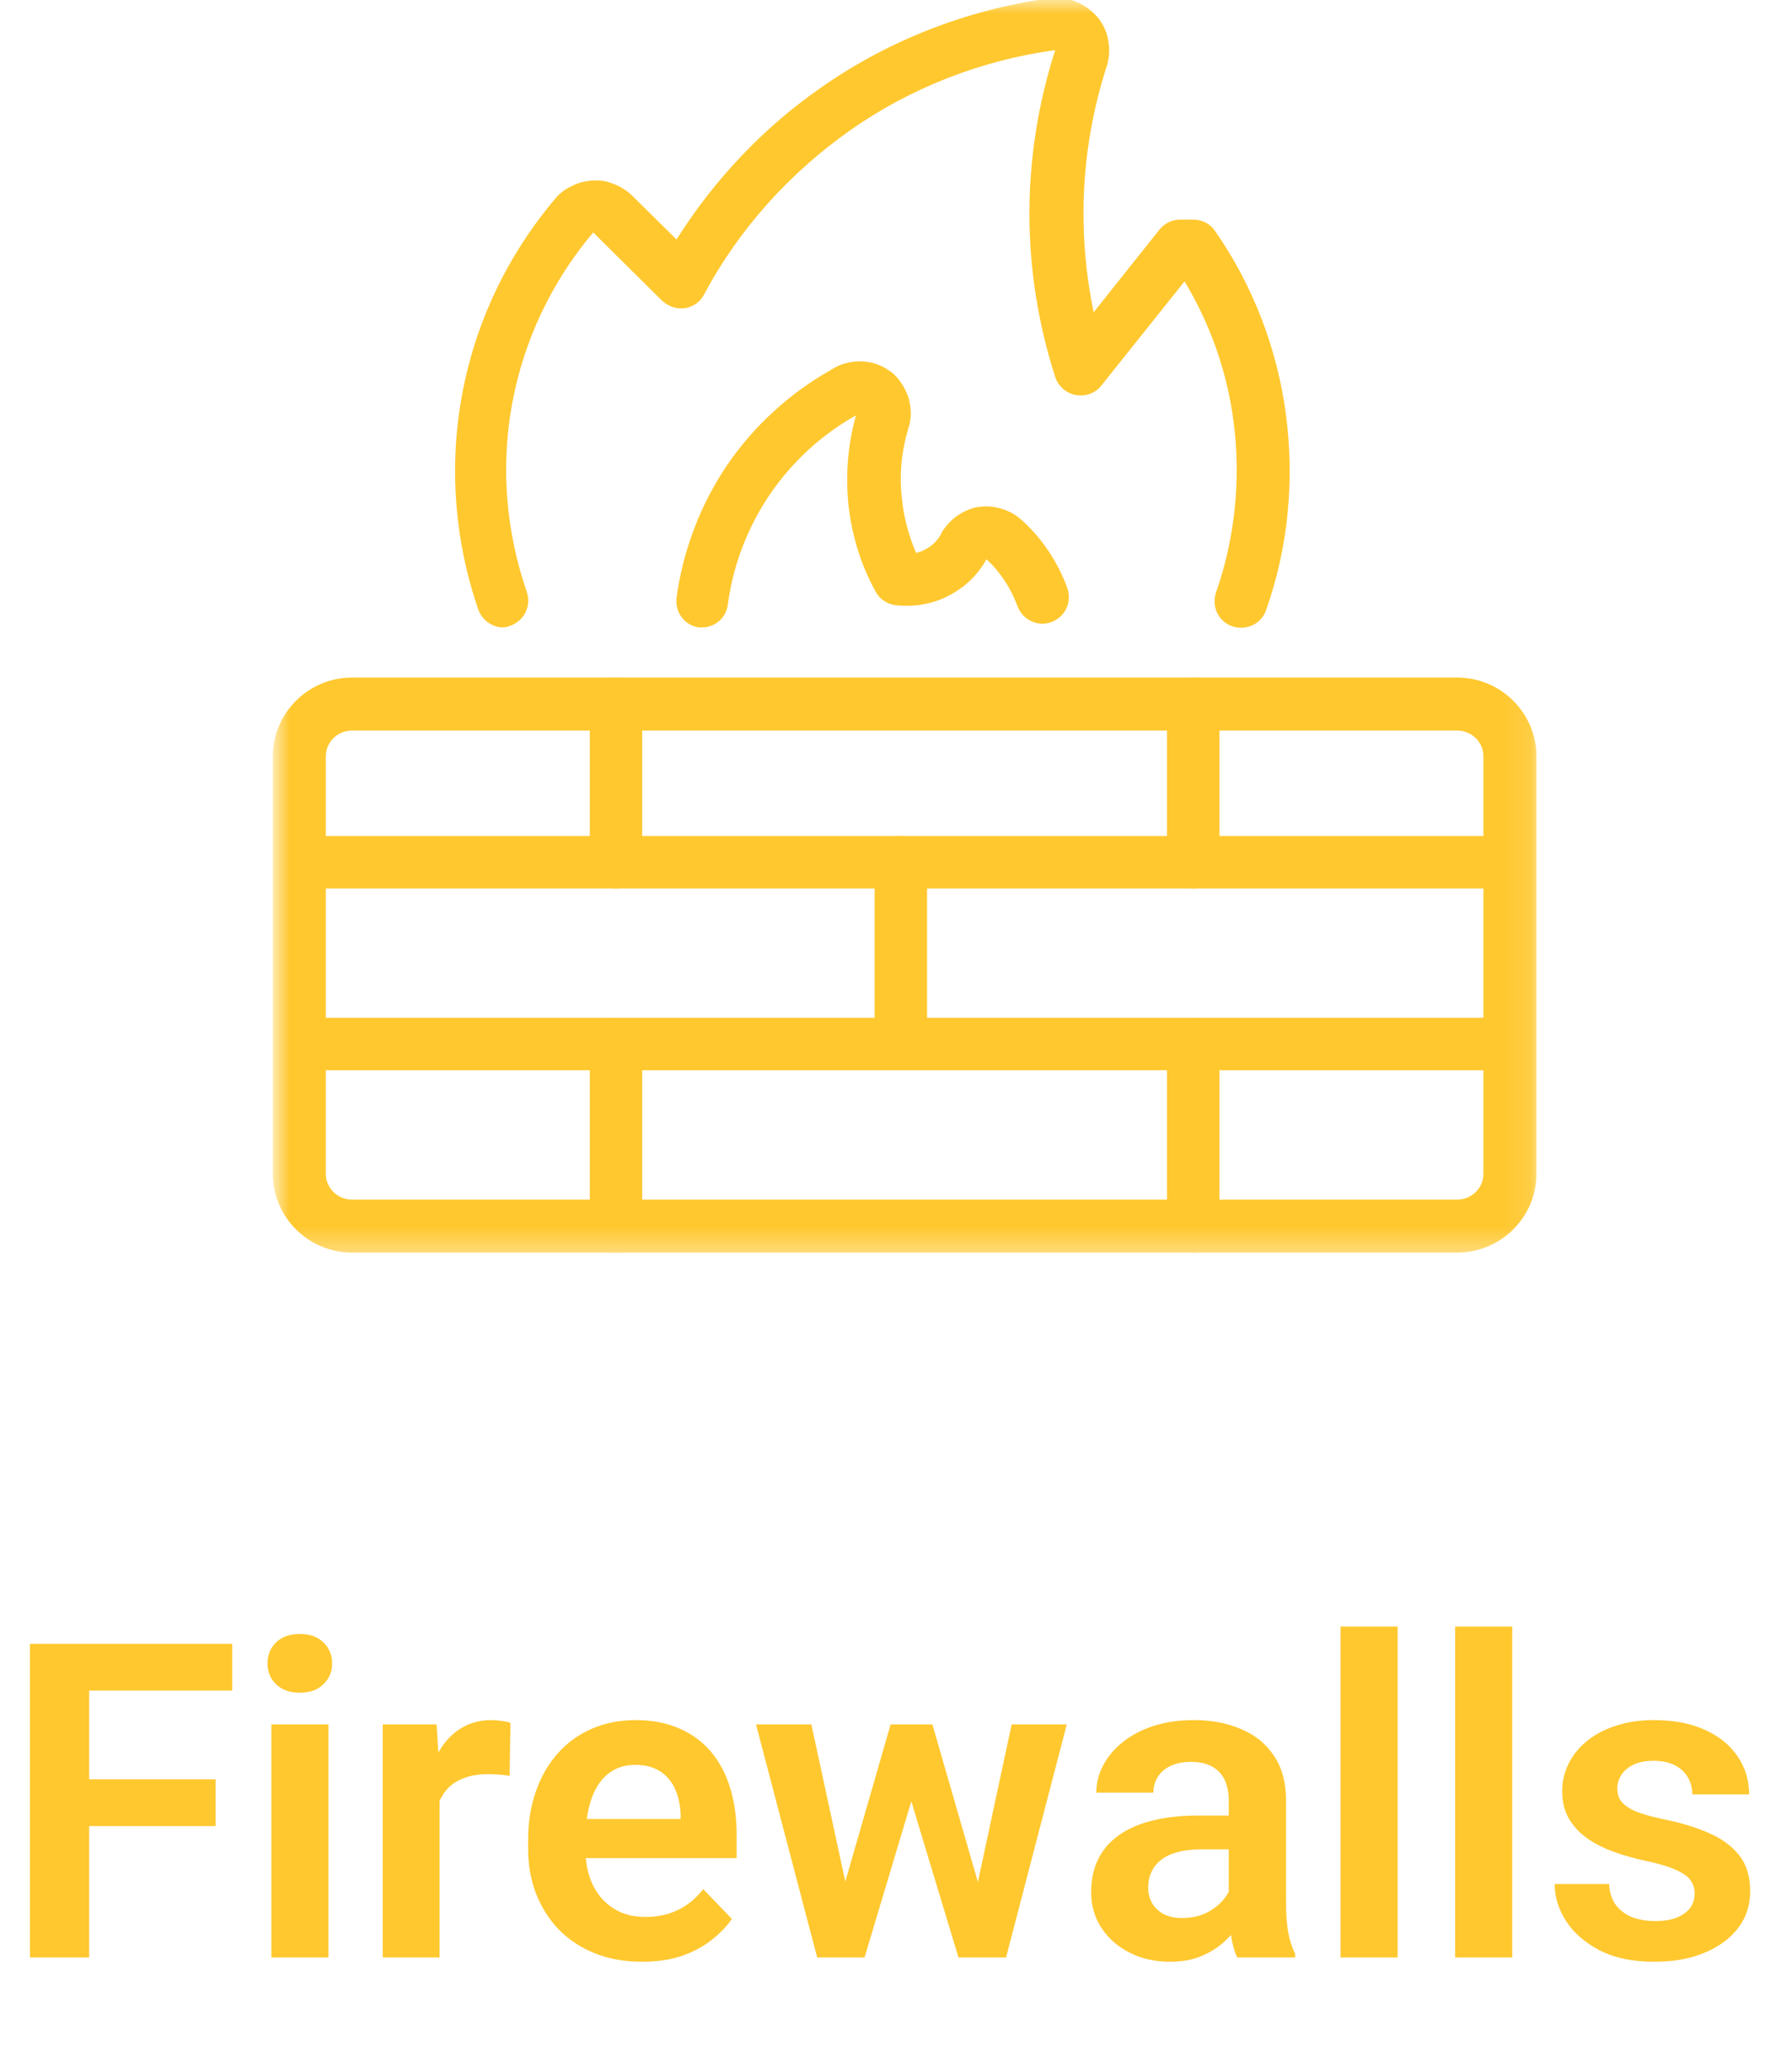
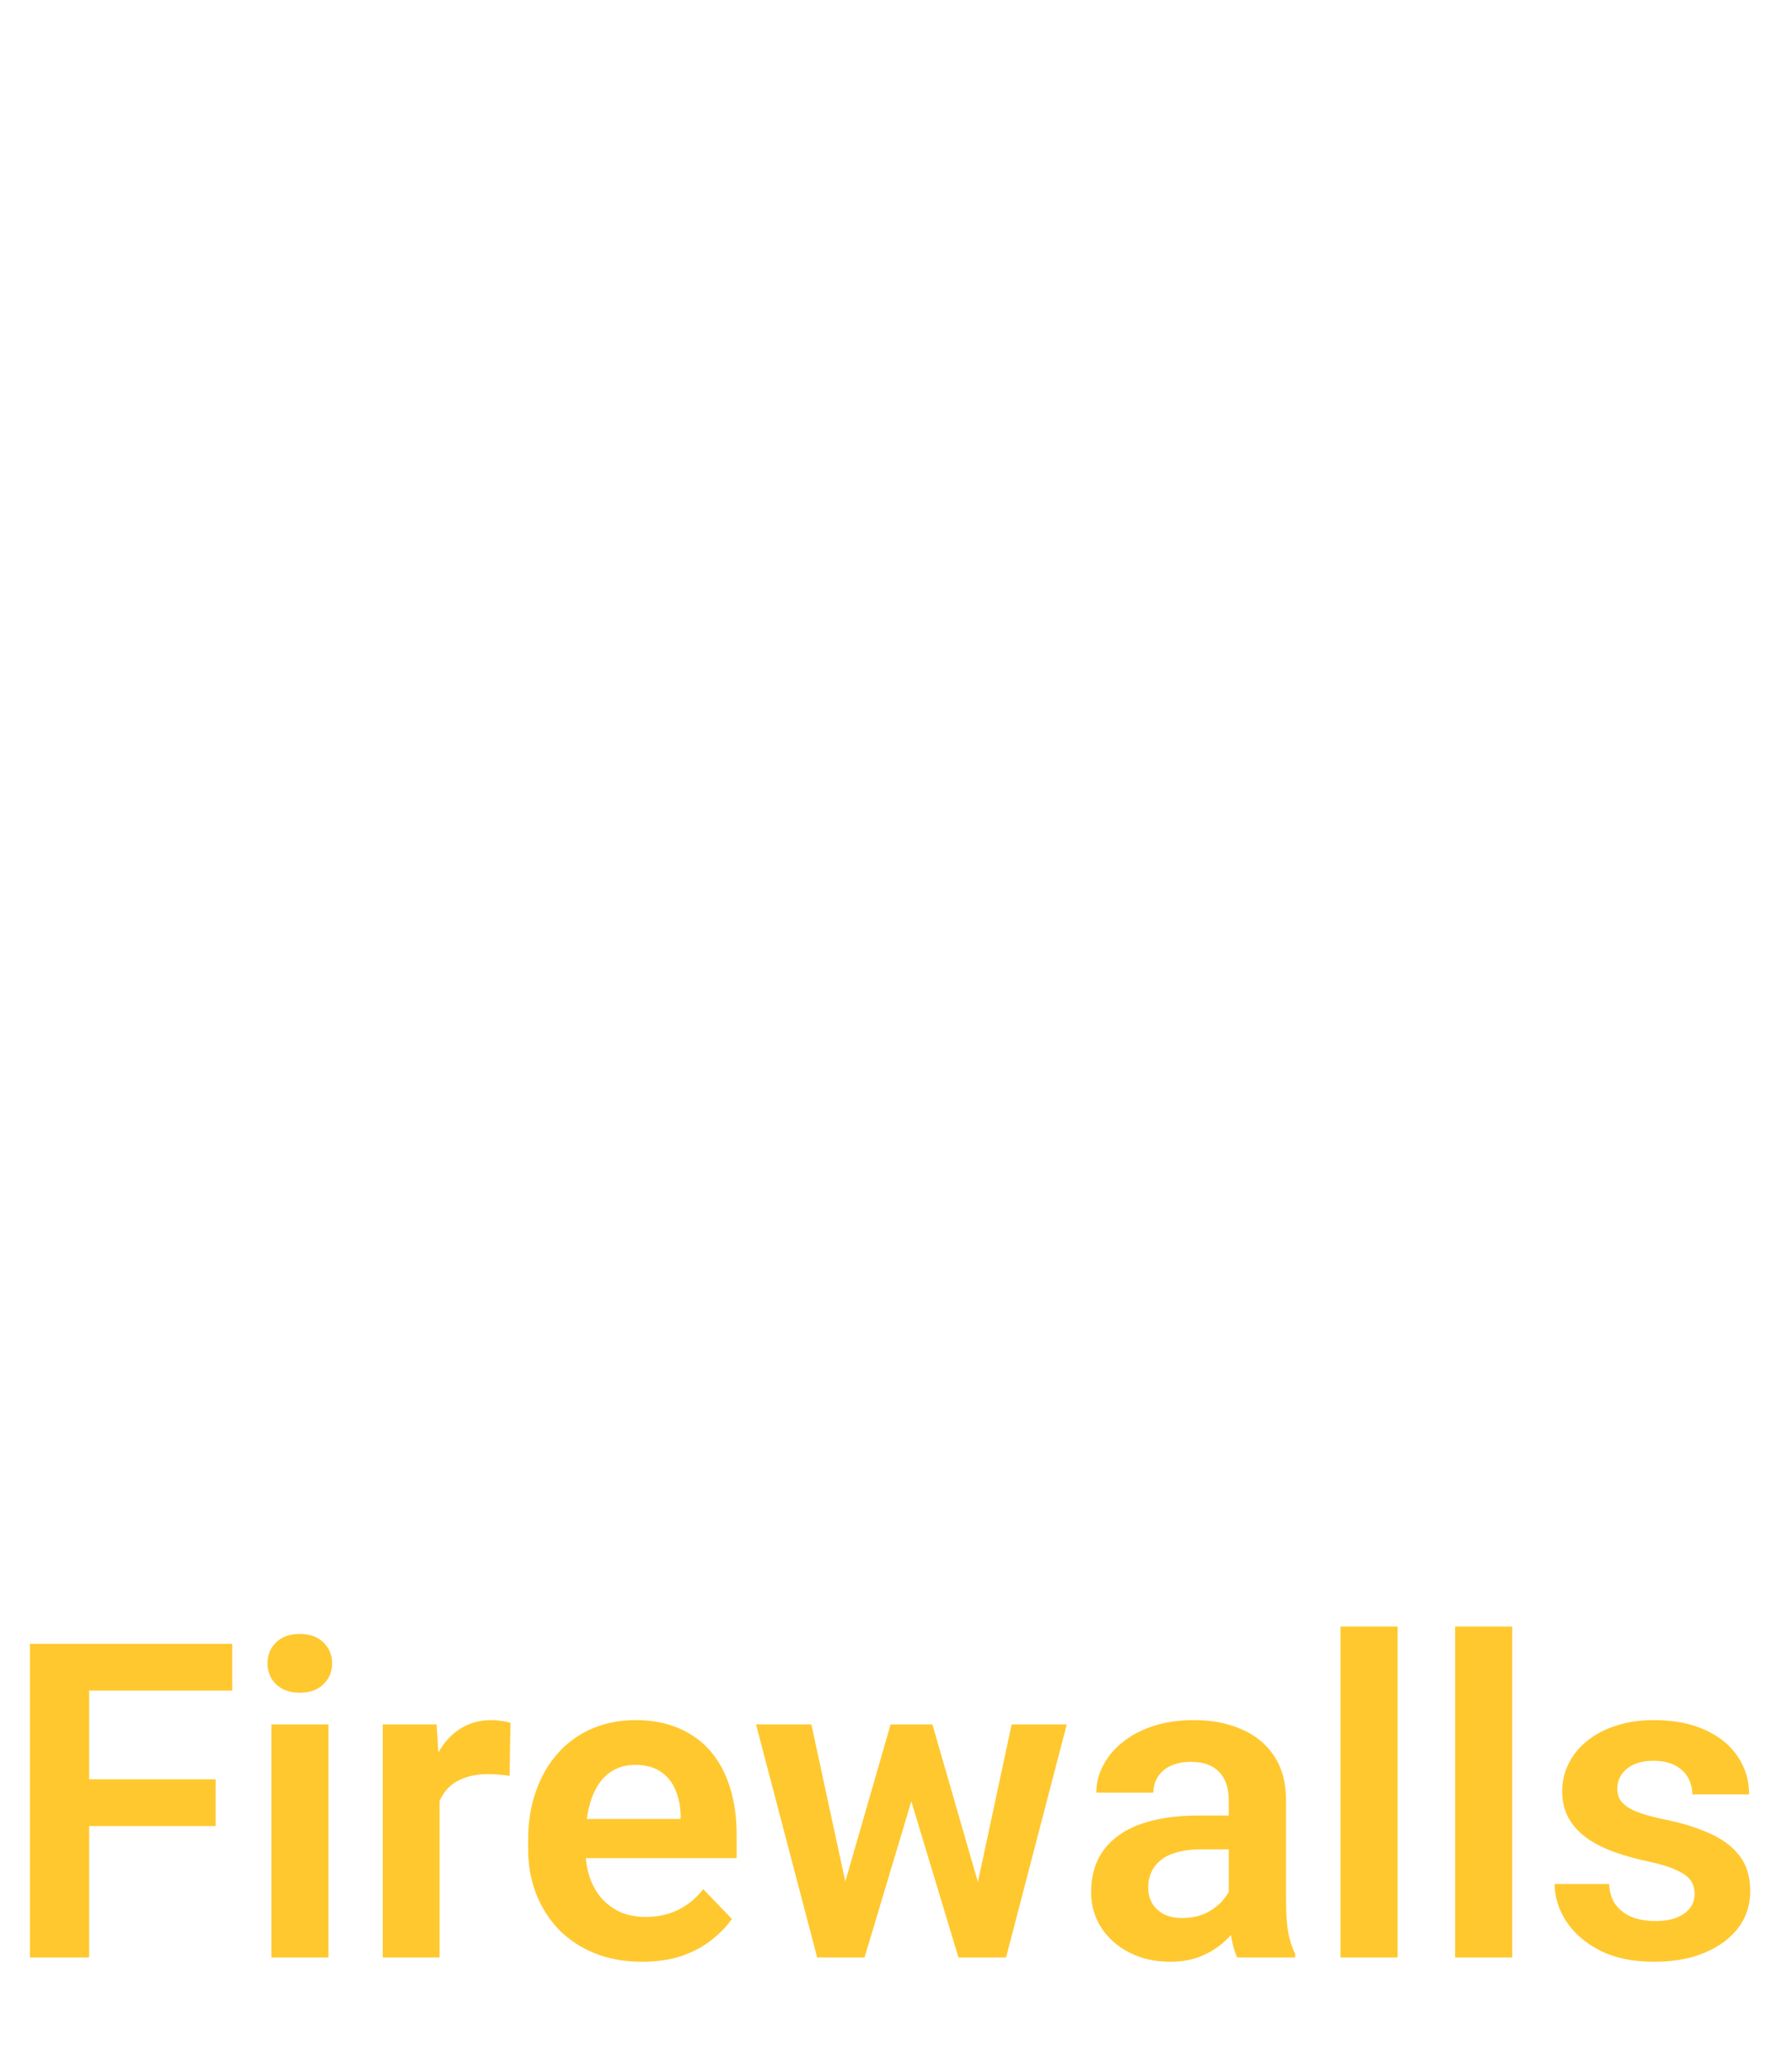
<svg xmlns="http://www.w3.org/2000/svg" width="65" height="75" viewBox="0 0 65 75" fill="none">
  <path d="M3.234 59.625V71H1.086V59.625H3.234ZM7.82 64.539V66.234H2.672V64.539H7.82ZM8.422 59.625V61.32H2.672V59.625H8.422ZM11.914 62.547V71H9.844V62.547H11.914ZM9.703 60.336C9.703 60.029 9.807 59.773 10.016 59.57C10.229 59.367 10.516 59.266 10.875 59.266C11.234 59.266 11.518 59.367 11.727 59.57C11.94 59.773 12.047 60.029 12.047 60.336C12.047 60.638 11.94 60.891 11.727 61.094C11.518 61.297 11.234 61.398 10.875 61.398C10.516 61.398 10.229 61.297 10.016 61.094C9.807 60.891 9.703 60.638 9.703 60.336ZM15.945 64.273V71H13.883V62.547H15.836L15.945 64.273ZM18.516 62.492L18.484 64.414C18.37 64.393 18.24 64.378 18.094 64.367C17.953 64.357 17.82 64.352 17.695 64.352C17.378 64.352 17.099 64.396 16.859 64.484C16.62 64.568 16.419 64.69 16.258 64.852C16.102 65.013 15.982 65.211 15.898 65.445C15.815 65.674 15.768 65.935 15.758 66.227L15.312 66.172C15.312 65.635 15.367 65.138 15.477 64.68C15.586 64.221 15.745 63.82 15.953 63.477C16.162 63.133 16.422 62.867 16.734 62.68C17.052 62.487 17.417 62.391 17.828 62.391C17.943 62.391 18.065 62.401 18.195 62.422C18.331 62.438 18.438 62.461 18.516 62.492ZM23.289 71.156C22.648 71.156 22.073 71.052 21.562 70.844C21.052 70.635 20.617 70.346 20.258 69.977C19.904 69.602 19.63 69.167 19.438 68.672C19.25 68.172 19.156 67.635 19.156 67.062V66.75C19.156 66.099 19.25 65.508 19.438 64.977C19.625 64.44 19.891 63.979 20.234 63.594C20.578 63.208 20.99 62.911 21.469 62.703C21.948 62.495 22.477 62.391 23.055 62.391C23.654 62.391 24.182 62.492 24.641 62.695C25.099 62.893 25.482 63.175 25.789 63.539C26.096 63.904 26.328 64.341 26.484 64.852C26.641 65.357 26.719 65.917 26.719 66.531V67.398H20.094V65.977H24.688V65.82C24.677 65.492 24.615 65.193 24.5 64.922C24.385 64.646 24.208 64.427 23.969 64.266C23.729 64.099 23.419 64.016 23.039 64.016C22.732 64.016 22.463 64.083 22.234 64.219C22.01 64.349 21.823 64.537 21.672 64.781C21.526 65.021 21.417 65.307 21.344 65.641C21.271 65.974 21.234 66.344 21.234 66.75V67.062C21.234 67.417 21.281 67.745 21.375 68.047C21.474 68.349 21.617 68.612 21.805 68.836C21.997 69.055 22.227 69.227 22.492 69.352C22.763 69.471 23.07 69.531 23.414 69.531C23.846 69.531 24.237 69.448 24.586 69.281C24.94 69.109 25.247 68.857 25.508 68.523L26.547 69.602C26.37 69.862 26.13 70.112 25.828 70.352C25.531 70.591 25.172 70.787 24.75 70.938C24.328 71.083 23.841 71.156 23.289 71.156ZM30.453 68.969L32.305 62.547H33.617L33.227 64.766L31.359 71H30.227L30.453 68.969ZM29.43 62.547L30.82 68.984L30.945 71H29.641L27.422 62.547H29.43ZM35.336 68.891L36.695 62.547H38.695L36.492 71H35.188L35.336 68.891ZM33.82 62.547L35.656 68.906L35.898 71H34.766L32.883 64.766L32.5 62.547H33.82ZM44.57 69.203V65.305C44.57 65.018 44.521 64.771 44.422 64.562C44.323 64.354 44.172 64.193 43.969 64.078C43.766 63.964 43.508 63.906 43.195 63.906C42.919 63.906 42.677 63.953 42.469 64.047C42.266 64.141 42.109 64.273 42 64.445C41.891 64.612 41.836 64.805 41.836 65.023H39.766C39.766 64.674 39.849 64.344 40.016 64.031C40.182 63.714 40.419 63.432 40.727 63.188C41.039 62.938 41.411 62.742 41.844 62.602C42.281 62.461 42.771 62.391 43.312 62.391C43.953 62.391 44.523 62.5 45.023 62.719C45.529 62.932 45.925 63.255 46.211 63.688C46.503 64.12 46.648 64.664 46.648 65.32V69.008C46.648 69.43 46.675 69.792 46.727 70.094C46.784 70.391 46.867 70.648 46.977 70.867V71H44.875C44.776 70.787 44.7 70.516 44.648 70.188C44.596 69.854 44.57 69.526 44.57 69.203ZM44.859 65.852L44.875 67.078H43.57C43.247 67.078 42.964 67.112 42.719 67.18C42.474 67.242 42.273 67.336 42.117 67.461C41.961 67.581 41.844 67.727 41.766 67.898C41.688 68.065 41.648 68.255 41.648 68.469C41.648 68.677 41.695 68.865 41.789 69.031C41.888 69.198 42.029 69.331 42.211 69.43C42.398 69.523 42.617 69.57 42.867 69.57C43.232 69.57 43.55 69.497 43.82 69.352C44.091 69.201 44.302 69.018 44.453 68.805C44.604 68.591 44.685 68.388 44.695 68.195L45.289 69.086C45.216 69.299 45.107 69.526 44.961 69.766C44.815 70.005 44.628 70.229 44.398 70.438C44.169 70.646 43.893 70.818 43.57 70.953C43.247 71.088 42.872 71.156 42.445 71.156C41.898 71.156 41.409 71.047 40.977 70.828C40.544 70.609 40.203 70.31 39.953 69.93C39.703 69.549 39.578 69.117 39.578 68.633C39.578 68.185 39.661 67.789 39.828 67.445C39.995 67.102 40.242 66.812 40.57 66.578C40.898 66.338 41.305 66.159 41.789 66.039C42.279 65.914 42.839 65.852 43.469 65.852H44.859ZM50.695 59V71H48.625V59H50.695ZM54.852 59V71H52.781V59H54.852ZM61.469 68.688C61.469 68.51 61.422 68.352 61.328 68.211C61.234 68.07 61.057 67.943 60.797 67.828C60.542 67.708 60.167 67.596 59.672 67.492C59.234 67.398 58.831 67.281 58.461 67.141C58.091 67 57.773 66.831 57.508 66.633C57.242 66.43 57.034 66.193 56.883 65.922C56.737 65.646 56.664 65.328 56.664 64.969C56.664 64.62 56.74 64.292 56.891 63.984C57.042 63.672 57.26 63.398 57.547 63.164C57.833 62.925 58.182 62.737 58.594 62.602C59.005 62.461 59.469 62.391 59.984 62.391C60.703 62.391 61.32 62.508 61.836 62.742C62.357 62.977 62.755 63.3 63.031 63.711C63.307 64.117 63.445 64.576 63.445 65.086H61.383C61.383 64.862 61.331 64.659 61.227 64.477C61.128 64.294 60.974 64.148 60.766 64.039C60.557 63.925 60.294 63.867 59.977 63.867C59.69 63.867 59.448 63.914 59.25 64.008C59.057 64.102 58.911 64.224 58.812 64.375C58.714 64.526 58.664 64.693 58.664 64.875C58.664 65.01 58.69 65.133 58.742 65.242C58.8 65.346 58.891 65.443 59.016 65.531C59.141 65.62 59.31 65.701 59.523 65.773C59.742 65.846 60.01 65.917 60.328 65.984C60.958 66.109 61.508 66.276 61.977 66.484C62.45 66.688 62.82 66.958 63.086 67.297C63.352 67.635 63.484 68.068 63.484 68.594C63.484 68.969 63.404 69.312 63.242 69.625C63.081 69.932 62.846 70.201 62.539 70.43C62.232 70.659 61.865 70.838 61.438 70.969C61.01 71.094 60.529 71.156 59.992 71.156C59.216 71.156 58.56 71.018 58.023 70.742C57.487 70.461 57.081 70.107 56.805 69.68C56.529 69.247 56.391 68.799 56.391 68.336H58.367C58.383 68.664 58.471 68.927 58.633 69.125C58.794 69.323 58.997 69.466 59.242 69.555C59.492 69.638 59.755 69.68 60.031 69.68C60.344 69.68 60.607 69.638 60.82 69.555C61.034 69.466 61.195 69.349 61.305 69.203C61.414 69.052 61.469 68.88 61.469 68.688Z" fill="#FFC82F" />
  <mask id="mask0_2177_22007" style="mask-type:luminance" maskUnits="userSpaceOnUse" x="10" y="0" width="46" height="46">
-     <path d="M55.899 0H10V45.624H55.899V0Z" fill="white" />
-   </mask>
+     </mask>
  <g mask="url(#mask0_2177_22007)">
-     <path d="M52.856 45.434H12.768C11.184 45.434 9.895 44.145 9.895 42.581V27.429C9.895 25.865 11.184 24.576 12.768 24.576H52.856C54.441 24.576 55.73 25.865 55.73 27.429V42.581C55.73 44.145 54.441 45.434 52.856 45.434ZM12.768 26.499C12.24 26.499 11.818 26.922 11.818 27.429V42.581C11.818 43.088 12.24 43.511 12.768 43.511H52.856C53.384 43.511 53.807 43.088 53.807 42.581V27.429C53.807 26.922 53.384 26.499 52.856 26.499H12.768Z" fill="#FFC82F" />
    <path d="M25.49 22.759C25.49 22.759 25.406 22.759 25.364 22.759C24.835 22.695 24.476 22.209 24.54 21.681C24.772 19.969 25.406 18.3 26.378 16.863C27.35 15.447 28.639 14.264 30.139 13.418C30.773 12.996 31.661 12.996 32.274 13.461C32.274 13.461 32.295 13.461 32.316 13.482C32.612 13.714 32.823 14.052 32.95 14.412C33.056 14.771 33.077 15.172 32.95 15.531C32.697 16.377 32.612 17.243 32.718 18.11C32.781 18.786 32.971 19.441 33.225 20.054C33.33 20.033 33.457 19.99 33.563 19.927C33.816 19.8 34.028 19.589 34.154 19.335C34.154 19.335 34.154 19.335 34.154 19.314C34.302 19.082 34.493 18.87 34.725 18.701C34.958 18.553 35.211 18.427 35.507 18.384C35.507 18.384 35.528 18.384 35.549 18.384C35.824 18.342 36.12 18.384 36.373 18.469C36.648 18.553 36.881 18.701 37.092 18.892C37.831 19.568 38.381 20.413 38.719 21.343C38.888 21.85 38.635 22.378 38.127 22.569C37.62 22.738 37.092 22.484 36.902 21.977C36.669 21.343 36.289 20.751 35.782 20.286C35.465 20.857 35 21.301 34.429 21.596C33.838 21.913 33.182 22.019 32.506 21.956C32.189 21.913 31.915 21.744 31.767 21.47C31.217 20.476 30.9 19.42 30.773 18.3C30.668 17.201 30.752 16.123 31.048 15.067C29.801 15.764 28.724 16.757 27.921 17.941C27.118 19.124 26.589 20.498 26.399 21.934C26.336 22.421 25.934 22.759 25.448 22.759H25.49Z" fill="#FFC82F" />
    <path d="M18.263 22.759C17.862 22.759 17.502 22.505 17.354 22.125C16.488 19.61 16.277 16.926 16.763 14.306C17.249 11.686 18.411 9.255 20.123 7.227C20.271 7.037 20.482 6.868 20.714 6.762C20.947 6.635 21.201 6.572 21.454 6.551C21.708 6.529 21.961 6.551 22.215 6.656C22.468 6.741 22.701 6.889 22.891 7.058L24.539 8.685C25.913 6.508 27.709 4.606 29.822 3.148C32.274 1.437 35.127 0.338 38.085 -0.064C38.402 -0.106 38.74 -0.064 39.036 0.063C39.332 0.19 39.606 0.38 39.818 0.634C40.008 0.866 40.156 1.162 40.198 1.479C40.261 1.796 40.24 2.113 40.135 2.43C39.205 5.325 39.057 8.368 39.67 11.326L42.058 8.326C42.248 8.093 42.523 7.966 42.797 7.966H43.283C43.6 7.966 43.896 8.114 44.065 8.368C45.439 10.333 46.326 12.637 46.643 15.024C46.96 17.413 46.728 19.864 45.925 22.125C45.756 22.632 45.206 22.886 44.699 22.717C44.192 22.547 43.938 21.998 44.108 21.491C44.805 19.505 45.016 17.349 44.742 15.278C44.509 13.482 43.896 11.749 42.966 10.206L39.945 13.989C39.733 14.264 39.374 14.391 39.015 14.327C38.677 14.264 38.381 14.01 38.275 13.672C37.028 9.805 37.028 5.705 38.275 1.817C35.634 2.176 33.056 3.169 30.858 4.712C28.66 6.255 26.8 8.305 25.532 10.693C25.385 10.967 25.131 11.136 24.835 11.178C24.539 11.221 24.243 11.115 24.011 10.904L21.517 8.431C20.017 10.206 19.003 12.341 18.58 14.623C18.157 16.905 18.348 19.272 19.108 21.47C19.277 21.977 19.024 22.505 18.517 22.695C18.411 22.738 18.305 22.759 18.2 22.759H18.263Z" fill="#FFC82F" />
    <path d="M54.757 32.227H10.866C10.338 32.227 9.915 31.804 9.915 31.276C9.915 30.747 10.338 30.325 10.866 30.325H54.757C55.285 30.325 55.708 30.747 55.708 31.276C55.708 31.804 55.285 32.227 54.757 32.227Z" fill="#FFC82F" />
    <path d="M54.757 38.819H10.866C10.338 38.819 9.915 38.396 9.915 37.868C9.915 37.34 10.338 36.917 10.866 36.917H54.757C55.285 36.917 55.708 37.34 55.708 37.868C55.708 38.396 55.285 38.819 54.757 38.819Z" fill="#FFC82F" />
-     <path d="M22.343 32.226C21.814 32.226 21.392 31.803 21.392 31.275V25.527C21.392 24.999 21.814 24.576 22.343 24.576C22.871 24.576 23.294 24.999 23.294 25.527V31.275C23.294 31.803 22.871 32.226 22.343 32.226Z" fill="#FFC82F" />
    <path d="M32.675 38.82C32.146 38.82 31.724 38.397 31.724 37.869V31.276C31.724 30.747 32.146 30.325 32.675 30.325C33.203 30.325 33.626 30.747 33.626 31.276V37.869C33.626 38.397 33.203 38.82 32.675 38.82Z" fill="#FFC82F" />
-     <path d="M43.282 32.226C42.754 32.226 42.331 31.803 42.331 31.275V25.527C42.331 24.999 42.754 24.576 43.282 24.576C43.81 24.576 44.233 24.999 44.233 25.527V31.275C44.233 31.803 43.81 32.226 43.282 32.226Z" fill="#FFC82F" />
    <path d="M22.343 45.434C21.814 45.434 21.392 45.011 21.392 44.483V37.89C21.392 37.361 21.814 36.939 22.343 36.939C22.871 36.939 23.294 37.361 23.294 37.89V44.483C23.294 45.011 22.871 45.434 22.343 45.434Z" fill="#FFC82F" />
-     <path d="M43.282 45.434C42.754 45.434 42.331 45.011 42.331 44.483V37.89C42.331 37.362 42.754 36.939 43.282 36.939C43.81 36.939 44.233 37.362 44.233 37.89V44.483C44.233 45.011 43.81 45.434 43.282 45.434Z" fill="#FFC82F" />
  </g>
</svg>